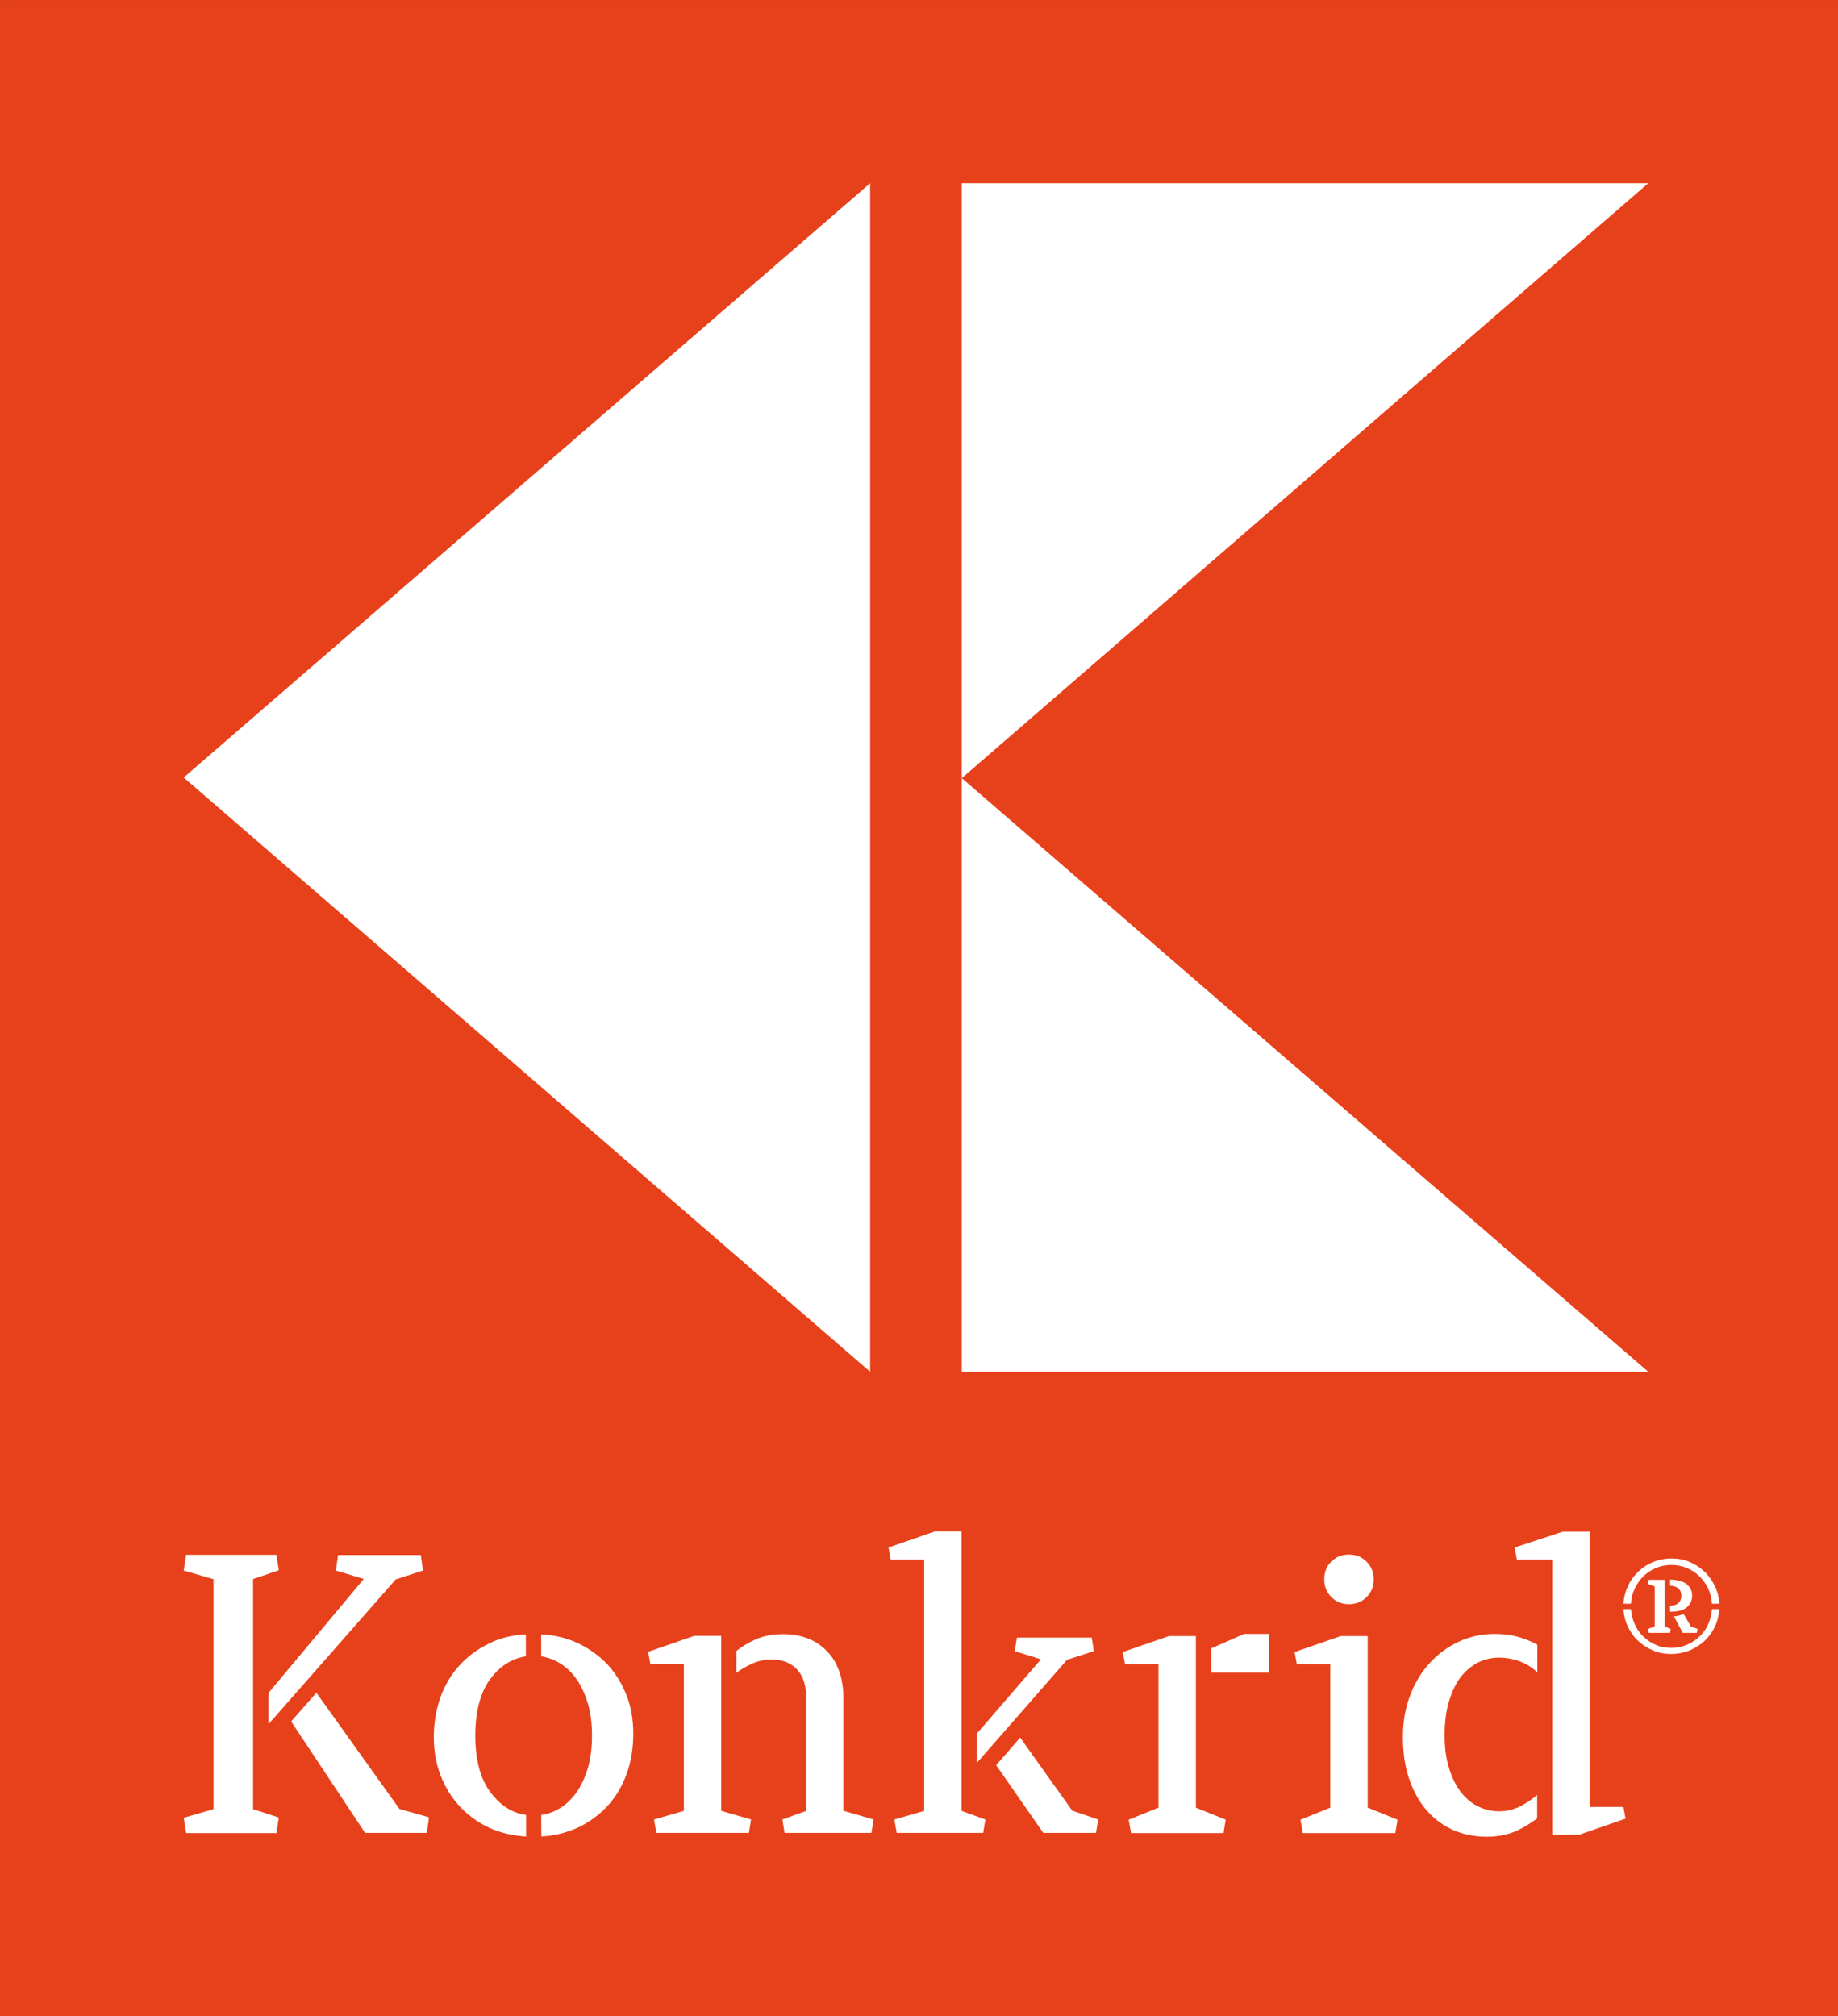
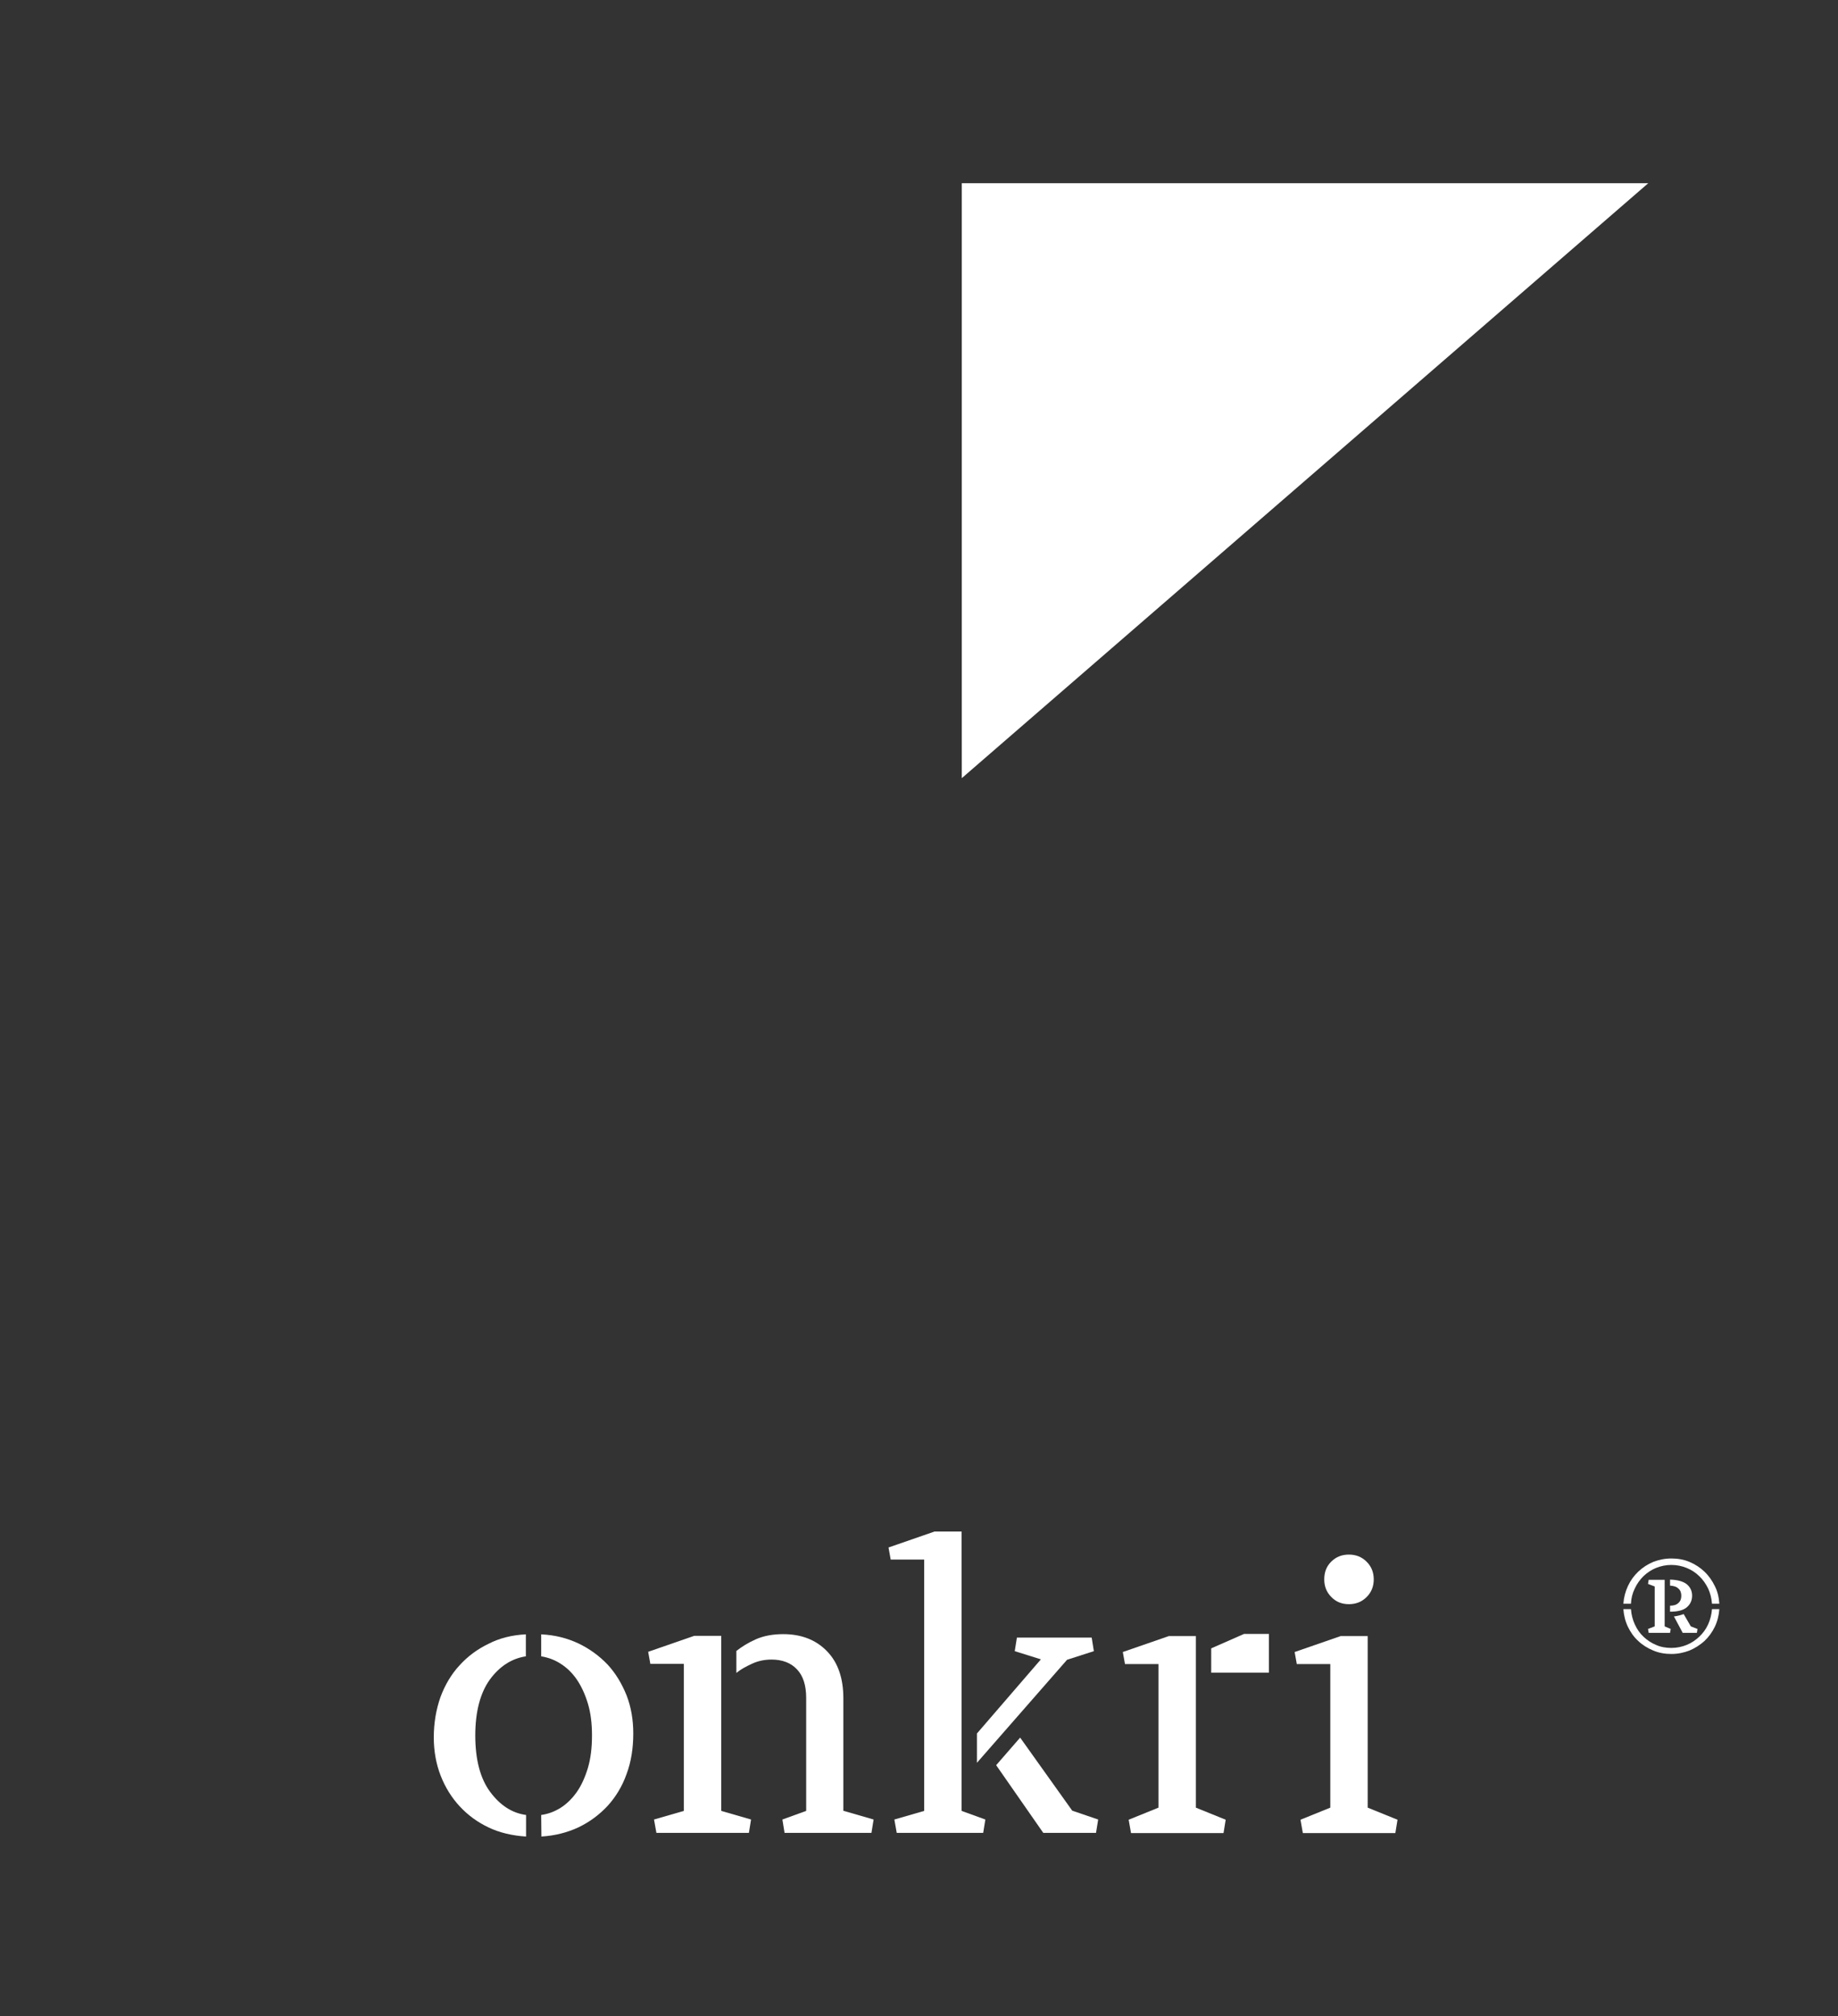
<svg xmlns="http://www.w3.org/2000/svg" width="165" height="181" viewBox="0 0 165 181" fill="none">
  <rect x="0" y="0" width="165" height="181" fill="#333333" stroke="none" />
-   <path d="M165.002 181.004L165.002 0.004L0.002 0.004L0.002 181.004L165.002 181.004Z" fill="#E7411B" />
-   <path d="M35.856 162.385L38.514 163.14L38.32 164.533H32.771L26.135 154.529L28.405 151.956L35.856 162.385ZM24.098 151.975V154.781L35.526 141.778L37.971 140.984L37.777 139.591H30.346L30.152 140.984L32.655 141.739L24.098 151.975ZM22.72 141.739L25.029 140.965L24.816 139.572H16.706L16.492 140.984L19.17 141.758V162.405L16.492 163.179L16.706 164.553H24.816L25.029 163.159L22.72 162.405V141.739Z" fill="white" />
  <path d="M47.207 146.712V148.686C45.926 148.879 44.839 149.595 43.986 150.756C43.113 151.956 42.666 153.659 42.666 155.787C42.666 157.954 43.113 159.657 44.005 160.857C44.878 162.037 45.945 162.753 47.226 162.927V164.862C45.984 164.785 44.839 164.514 43.869 164.05C42.88 163.585 42.007 162.947 41.269 162.153C40.551 161.379 39.969 160.45 39.562 159.406C39.154 158.361 38.941 157.2 38.941 155.961C38.941 154.665 39.154 153.446 39.542 152.343C39.95 151.24 40.532 150.272 41.25 149.498C41.968 148.705 42.841 148.047 43.85 147.563C44.82 147.06 45.965 146.77 47.207 146.712ZM54.541 149.421C53.803 148.647 52.93 148.008 51.921 147.525C50.932 147.06 49.826 146.77 48.584 146.712V148.686C49.283 148.802 49.845 149.034 50.35 149.363C50.893 149.711 51.378 150.176 51.786 150.775C52.193 151.375 52.523 152.091 52.775 152.923C53.027 153.755 53.144 154.723 53.144 155.787C53.144 156.89 53.027 157.858 52.775 158.709C52.523 159.541 52.193 160.276 51.786 160.857C51.378 161.437 50.893 161.921 50.35 162.269C49.826 162.598 49.263 162.83 48.584 162.927L48.603 164.862C49.845 164.785 50.951 164.495 51.941 164.03C52.95 163.546 53.823 162.889 54.56 162.095C55.278 161.302 55.86 160.354 56.248 159.251C56.656 158.167 56.85 156.929 56.85 155.613C56.85 154.394 56.656 153.233 56.248 152.188C55.821 151.124 55.259 150.195 54.541 149.421Z" fill="white" />
  <path d="M75.748 162.56L78.425 163.334L78.231 164.533H70.431L70.237 163.334L72.372 162.56V152.42C72.372 151.298 72.1 150.427 71.537 149.847C70.994 149.266 70.218 148.976 69.267 148.976C68.647 148.976 68.064 149.092 67.521 149.344C66.939 149.614 66.473 149.866 66.105 150.176V148.202C66.609 147.815 67.114 147.486 67.851 147.157C68.549 146.847 69.384 146.693 70.315 146.693C71.945 146.693 73.264 147.215 74.234 148.221C75.224 149.227 75.709 150.659 75.709 152.44V162.56H75.748ZM64.747 146.847H62.321L58.188 148.279L58.383 149.363H61.39V162.56L58.712 163.334L58.926 164.533H67.23L67.424 163.334L64.747 162.56V146.847Z" fill="white" />
  <path d="M107.355 162.269L110.032 163.353L109.838 164.553H101.534L101.321 163.353L103.998 162.269V149.382H100.991L100.797 148.298L104.929 146.867H107.355V162.269ZM108.732 147.97V150.156H113.913V146.673H111.682L108.732 147.97Z" fill="white" />
  <path d="M122.78 162.269L125.457 163.353L125.263 164.553H116.959L116.746 163.353L119.423 162.269V149.382H116.416L116.222 148.299L120.355 146.867H122.78V162.269ZM121.092 144.003C121.732 144.003 122.256 143.79 122.683 143.364C123.11 142.939 123.323 142.416 123.323 141.778C123.323 141.139 123.11 140.617 122.683 140.191C122.256 139.765 121.732 139.552 121.092 139.552C120.452 139.552 119.928 139.765 119.501 140.191C119.074 140.617 118.88 141.139 118.88 141.778C118.88 142.416 119.093 142.939 119.52 143.364C119.928 143.79 120.452 144.003 121.092 144.003Z" fill="white" />
-   <path d="M145.733 162.192L145.927 163.256L141.756 164.707H139.35V139.997H136.168L135.974 138.914L140.281 137.501H142.706V162.211H145.733V162.192ZM136.226 146.925C135.624 146.751 134.945 146.673 134.169 146.673C133.044 146.673 131.977 146.905 131.007 147.35C130.017 147.795 129.144 148.434 128.387 149.247C127.631 150.059 127.029 151.027 126.602 152.169C126.156 153.291 125.943 154.568 125.943 155.942C125.943 157.374 126.137 158.651 126.525 159.754C126.913 160.857 127.436 161.805 128.116 162.56C128.775 163.314 129.59 163.895 130.502 164.301C131.414 164.688 132.423 164.882 133.49 164.882C134.402 164.882 135.217 164.727 135.935 164.436C136.595 164.166 137.39 163.701 137.953 163.256L137.992 163.237V161.128L137.856 161.244C137.487 161.553 136.847 161.979 136.304 162.231C135.78 162.463 135.198 162.598 134.577 162.598C133.936 162.598 133.316 162.463 132.714 162.172C132.113 161.882 131.608 161.457 131.162 160.895C130.716 160.334 130.366 159.618 130.095 158.767C129.823 157.916 129.687 156.909 129.687 155.768C129.687 154.587 129.823 153.542 130.095 152.672C130.366 151.801 130.716 151.066 131.162 150.504C131.608 149.943 132.132 149.518 132.714 149.227C133.316 148.937 133.936 148.802 134.577 148.802C135.818 148.802 137.041 149.247 137.875 150.001L138.011 150.137V147.641L137.972 147.621C137.487 147.35 136.808 147.079 136.226 146.925Z" fill="white" />
  <path d="M151.069 146.596L150.273 145.106C150.584 145.067 150.875 144.99 151.146 144.893L151.787 145.996L152.388 146.228L152.33 146.576H151.069V146.596ZM146.761 142.59C146.956 142.165 147.227 141.797 147.538 141.487C147.867 141.178 148.236 140.926 148.663 140.752C149.09 140.578 149.555 140.481 150.041 140.481C150.526 140.481 150.991 140.578 151.418 140.752C151.845 140.926 152.233 141.178 152.543 141.487C152.873 141.797 153.126 142.165 153.339 142.59C153.533 143.016 153.649 143.461 153.688 143.964H154.348C154.309 143.403 154.193 142.861 153.94 142.377C153.708 141.894 153.397 141.449 153.009 141.081C152.621 140.713 152.175 140.423 151.67 140.21C151.166 139.997 150.623 139.901 150.041 139.901C149.458 139.901 148.915 140.017 148.411 140.21C147.906 140.423 147.46 140.713 147.072 141.081C146.684 141.449 146.373 141.874 146.141 142.377C145.908 142.881 145.772 143.403 145.733 143.964H146.412C146.432 143.48 146.548 143.016 146.761 142.59ZM151.903 143.248C151.903 142.822 151.748 142.494 151.438 142.223C151.127 141.971 150.623 141.816 149.924 141.797V142.339C150.254 142.358 150.506 142.435 150.681 142.61C150.855 142.764 150.933 142.977 150.933 143.248C150.933 143.519 150.855 143.732 150.681 143.887C150.506 144.061 150.254 144.138 149.924 144.138V144.68C150.623 144.68 151.127 144.545 151.438 144.274C151.748 144.003 151.903 143.655 151.903 143.248ZM147.945 146.228L148.003 146.576H149.924L149.982 146.228L149.439 145.996V141.816H148.003L147.945 142.184L148.547 142.416V145.996L147.945 146.228ZM153.339 145.822C153.145 146.247 152.873 146.615 152.543 146.925C152.214 147.234 151.845 147.486 151.418 147.66C150.991 147.834 150.526 147.931 150.041 147.931C149.555 147.931 149.09 147.853 148.663 147.66C148.236 147.486 147.867 147.234 147.538 146.925C147.208 146.615 146.956 146.247 146.761 145.822C146.567 145.396 146.451 144.951 146.412 144.448H145.733C145.772 145.009 145.908 145.551 146.141 146.035C146.373 146.518 146.684 146.963 147.072 147.312C147.46 147.679 147.906 147.95 148.411 148.163C148.915 148.376 149.458 148.473 150.041 148.473C150.623 148.473 151.166 148.357 151.67 148.163C152.175 147.95 152.621 147.66 153.009 147.312C153.397 146.944 153.708 146.518 153.94 146.035C154.173 145.551 154.309 145.009 154.348 144.448H153.688C153.649 144.932 153.533 145.396 153.339 145.822Z" fill="white" />
  <path d="M95.791 148.995L87.7 158.244V155.613L93.443 148.956L91.095 148.221L91.289 147.002H98.003L98.197 148.221L95.791 148.995ZM91.58 155.981L89.427 158.457L93.656 164.533H98.391L98.585 163.334L96.256 162.54L91.58 155.981ZM86.322 137.482H83.897L79.764 138.914L79.958 139.997H82.966V162.56L80.288 163.334L80.501 164.533H88.263L88.457 163.334L86.322 162.56V137.482Z" fill="white" />
-   <path d="M16.492 69.796L78.115 123.143V16.448L16.492 69.796Z" fill="white" />
-   <path d="M86.342 69.853V16.448H147.964L86.342 69.853ZM86.342 123.143H147.964L86.342 69.853V123.143Z" fill="white" />
+   <path d="M86.342 69.853V16.448H147.964L86.342 69.853ZM86.342 123.143H147.964V123.143Z" fill="white" />
</svg>